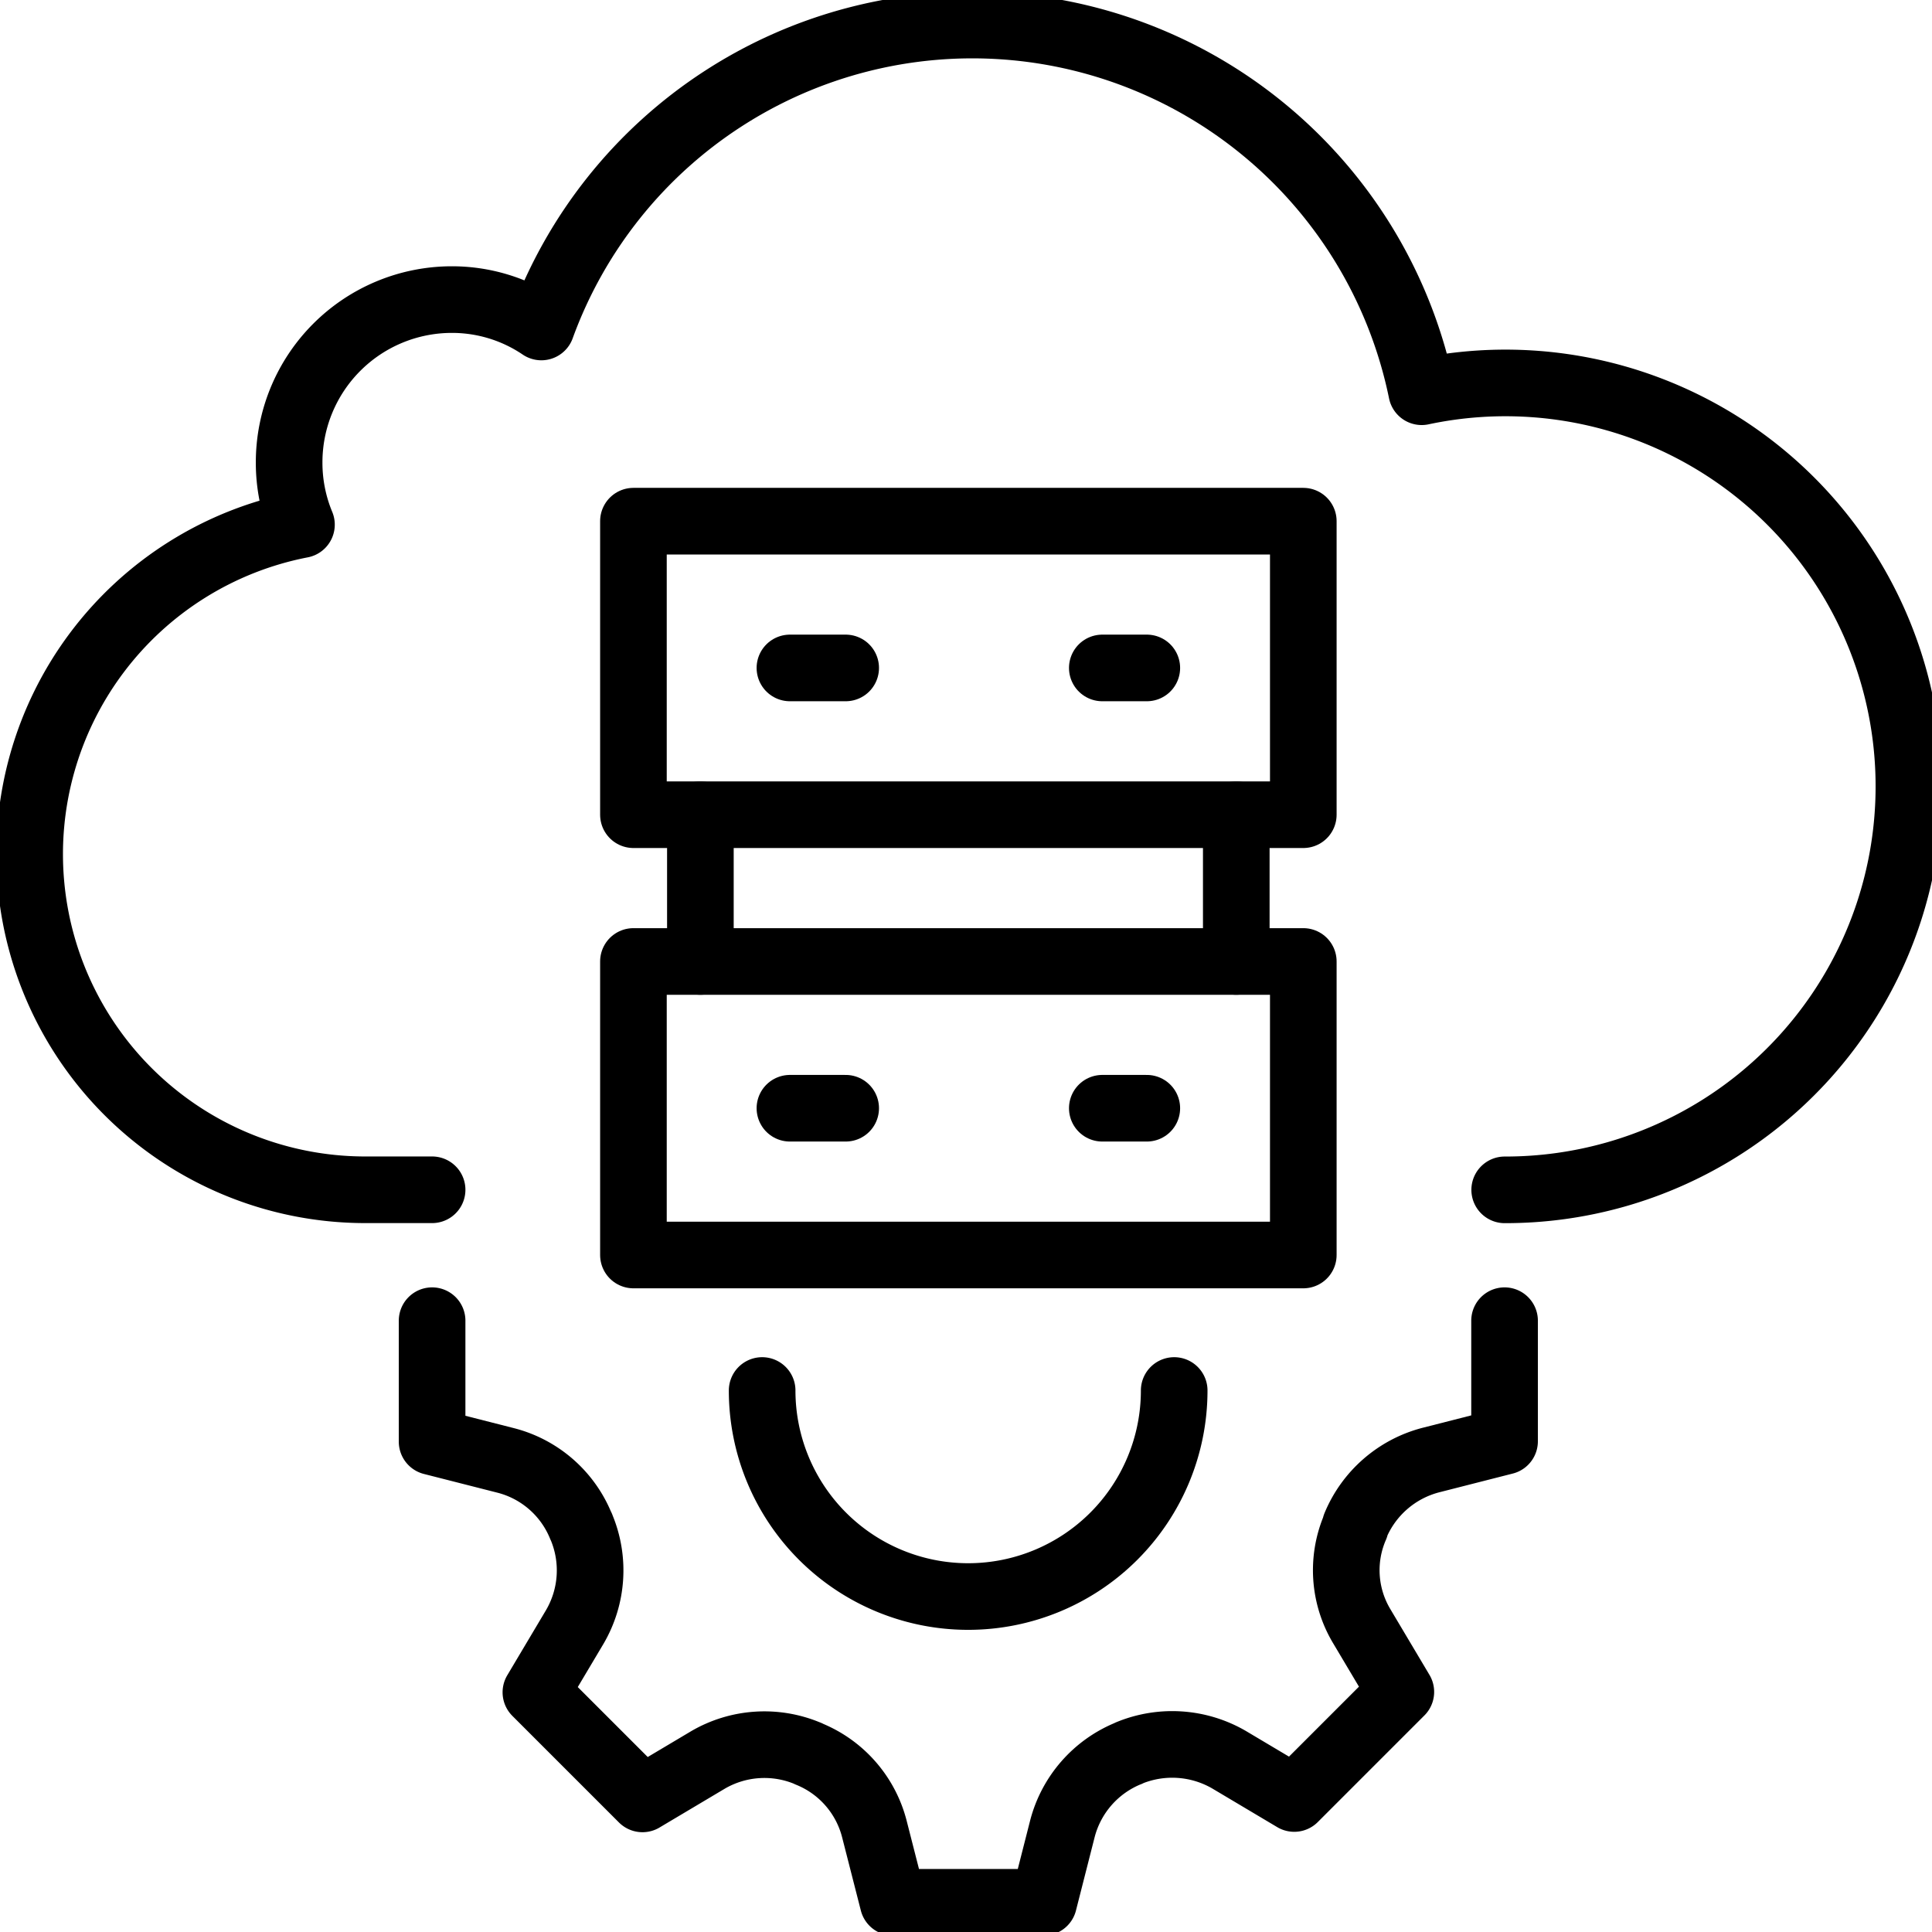
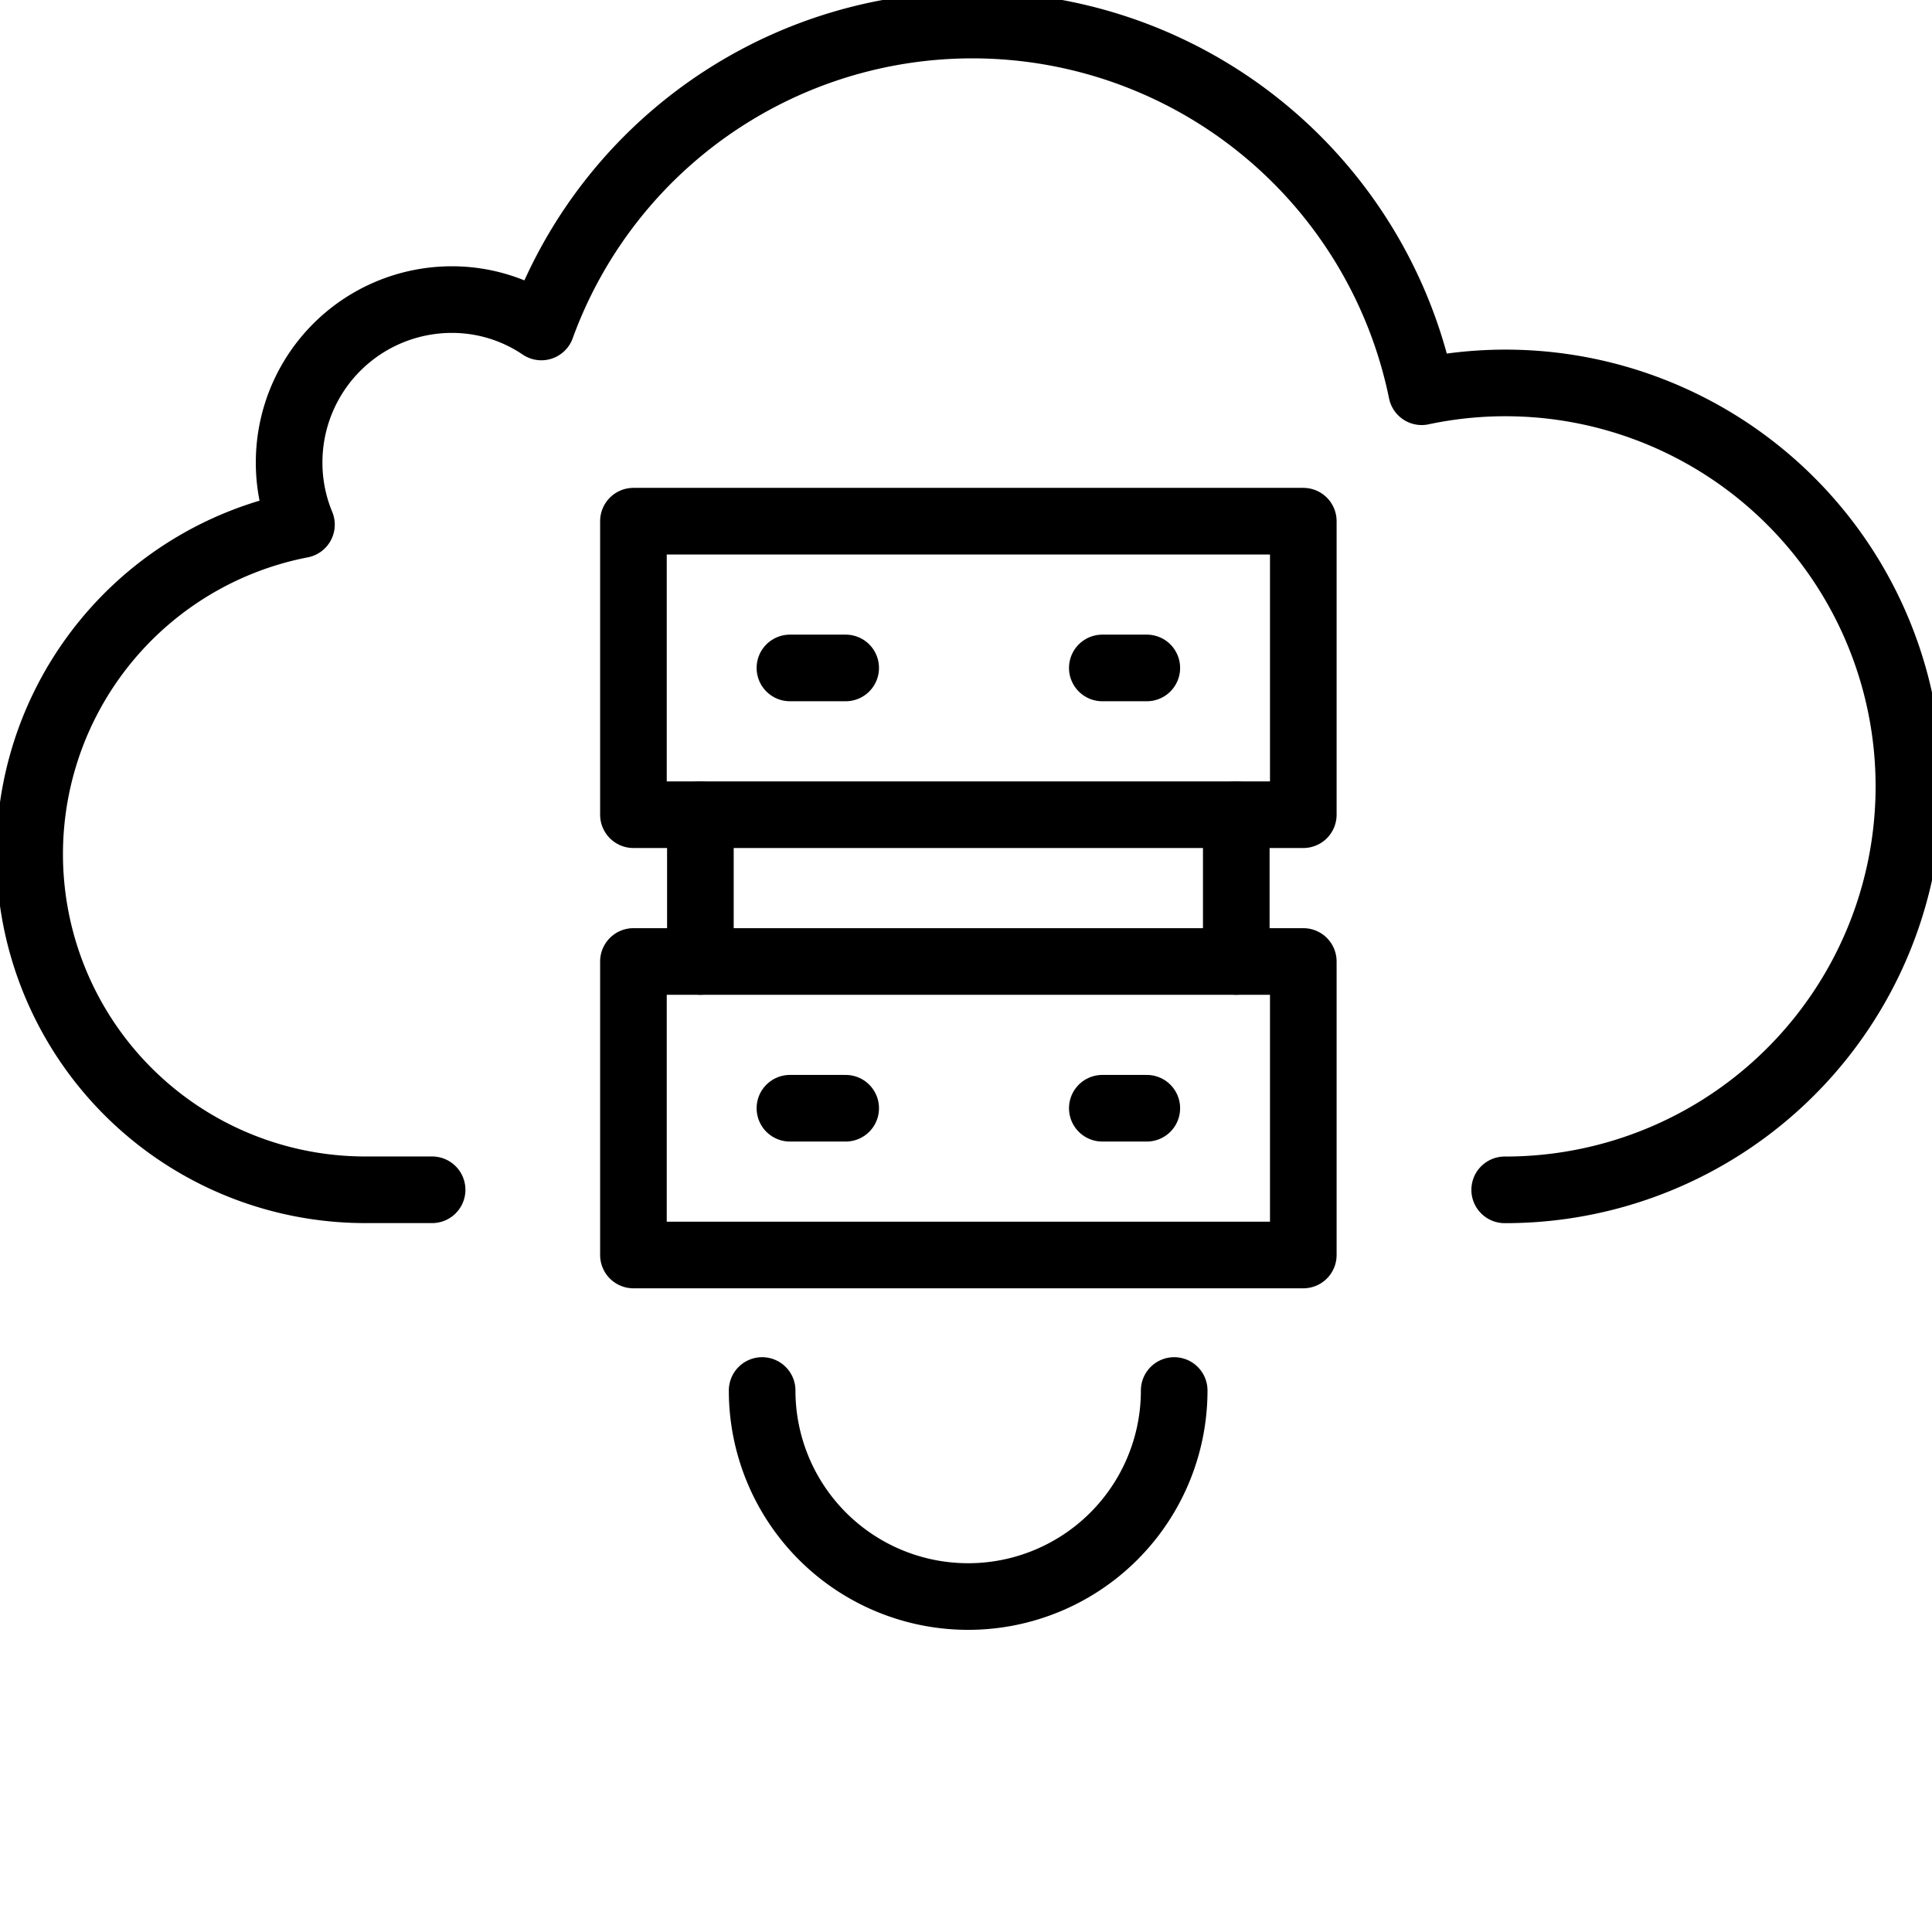
<svg xmlns="http://www.w3.org/2000/svg" width="29" height="29" viewBox="0 0 29 29">
  <defs>
    <clipPath id="clip-path">
      <rect id="Rectangle_1059" data-name="Rectangle 1059" width="29" height="29" transform="translate(0 0.071)" fill="none" />
    </clipPath>
  </defs>
  <g id="Group_1903" data-name="Group 1903" transform="translate(0 -0.071)">
    <g id="Group_1902" data-name="Group 1902" transform="translate(0 0)" clip-path="url(#clip-path)">
      <path id="Path_1520" data-name="Path 1520" d="M22.646,17.991A6.056,6.056,0,1,0,21.4,6.011,6.884,6.884,0,0,0,8.186,5.039a2.392,2.392,0,0,0-1.348-.411A2.443,2.443,0,0,0,4.4,7.075a2.419,2.419,0,0,0,.185.931,5.038,5.038,0,0,0,.938,9.984H6.546" transform="translate(-0.06 -0.06)" fill="none" stroke="#000" stroke-linecap="round" stroke-linejoin="round" stroke-width="1" />
-       <path id="Path_1521" data-name="Path 1521" d="M7.363,22.584V24.4l1.107.282a1.664,1.664,0,0,1,1.127.986.025.025,0,0,1,.007.014,1.68,1.68,0,0,1-.1,1.5l-.583.98,1.6,1.6.98-.583a1.68,1.68,0,0,1,1.5-.1.024.024,0,0,1,.013.007A1.66,1.66,0,0,1,14,30.207l.283,1.107h2.26l.282-1.107a1.677,1.677,0,0,1,.986-1.127.021.021,0,0,0,.013-.007,1.7,1.7,0,0,1,1.5.1l.98.583,1.6-1.6-.583-.98a1.636,1.636,0,0,1-.1-1.5v-.014a1.686,1.686,0,0,1,1.134-.986l1.106-.282V22.584" transform="translate(-0.877 -2.689)" fill="none" stroke="#000" stroke-linecap="round" stroke-linejoin="round" stroke-width="1" />
      <path id="Path_1522" data-name="Path 1522" d="M19.172,23.774a3.092,3.092,0,1,1-6.185,0" transform="translate(-1.547 -2.831)" fill="none" stroke="#000" stroke-linecap="round" stroke-linejoin="round" stroke-width="1" />
      <rect id="Rectangle_1057" data-name="Rectangle 1057" width="10.055" height="4.406" transform="translate(9.508 7.894)" fill="none" stroke="#000" stroke-linecap="round" stroke-linejoin="round" stroke-width="1" />
      <rect id="Rectangle_1058" data-name="Rectangle 1058" width="10.055" height="4.406" transform="translate(9.508 14.503)" fill="none" stroke="#000" stroke-linecap="round" stroke-linejoin="round" stroke-width="1" />
      <line id="Line_68" data-name="Line 68" y2="2.203" transform="translate(10.513 12.3)" fill="none" stroke="#000" stroke-linecap="round" stroke-linejoin="round" stroke-width="1" />
      <line id="Line_69" data-name="Line 69" y2="2.203" transform="translate(18.557 12.3)" fill="none" stroke="#000" stroke-linecap="round" stroke-linejoin="round" stroke-width="1" />
      <line id="Line_70" data-name="Line 70" x1="0.668" transform="translate(16.546 10.097)" fill="none" stroke="#000" stroke-linecap="round" stroke-linejoin="round" stroke-width="1" />
      <line id="Line_71" data-name="Line 71" x1="0.837" transform="translate(11.857 10.097)" fill="none" stroke="#000" stroke-linecap="round" stroke-linejoin="round" stroke-width="1" />
      <line id="Line_72" data-name="Line 72" x1="0.668" transform="translate(16.546 16.706)" fill="none" stroke="#000" stroke-linecap="round" stroke-linejoin="round" stroke-width="1" />
      <line id="Line_73" data-name="Line 73" x1="0.837" transform="translate(11.857 16.706)" fill="none" stroke="#000" stroke-linecap="round" stroke-linejoin="round" stroke-width="1" />
    </g>
  </g>
</svg>